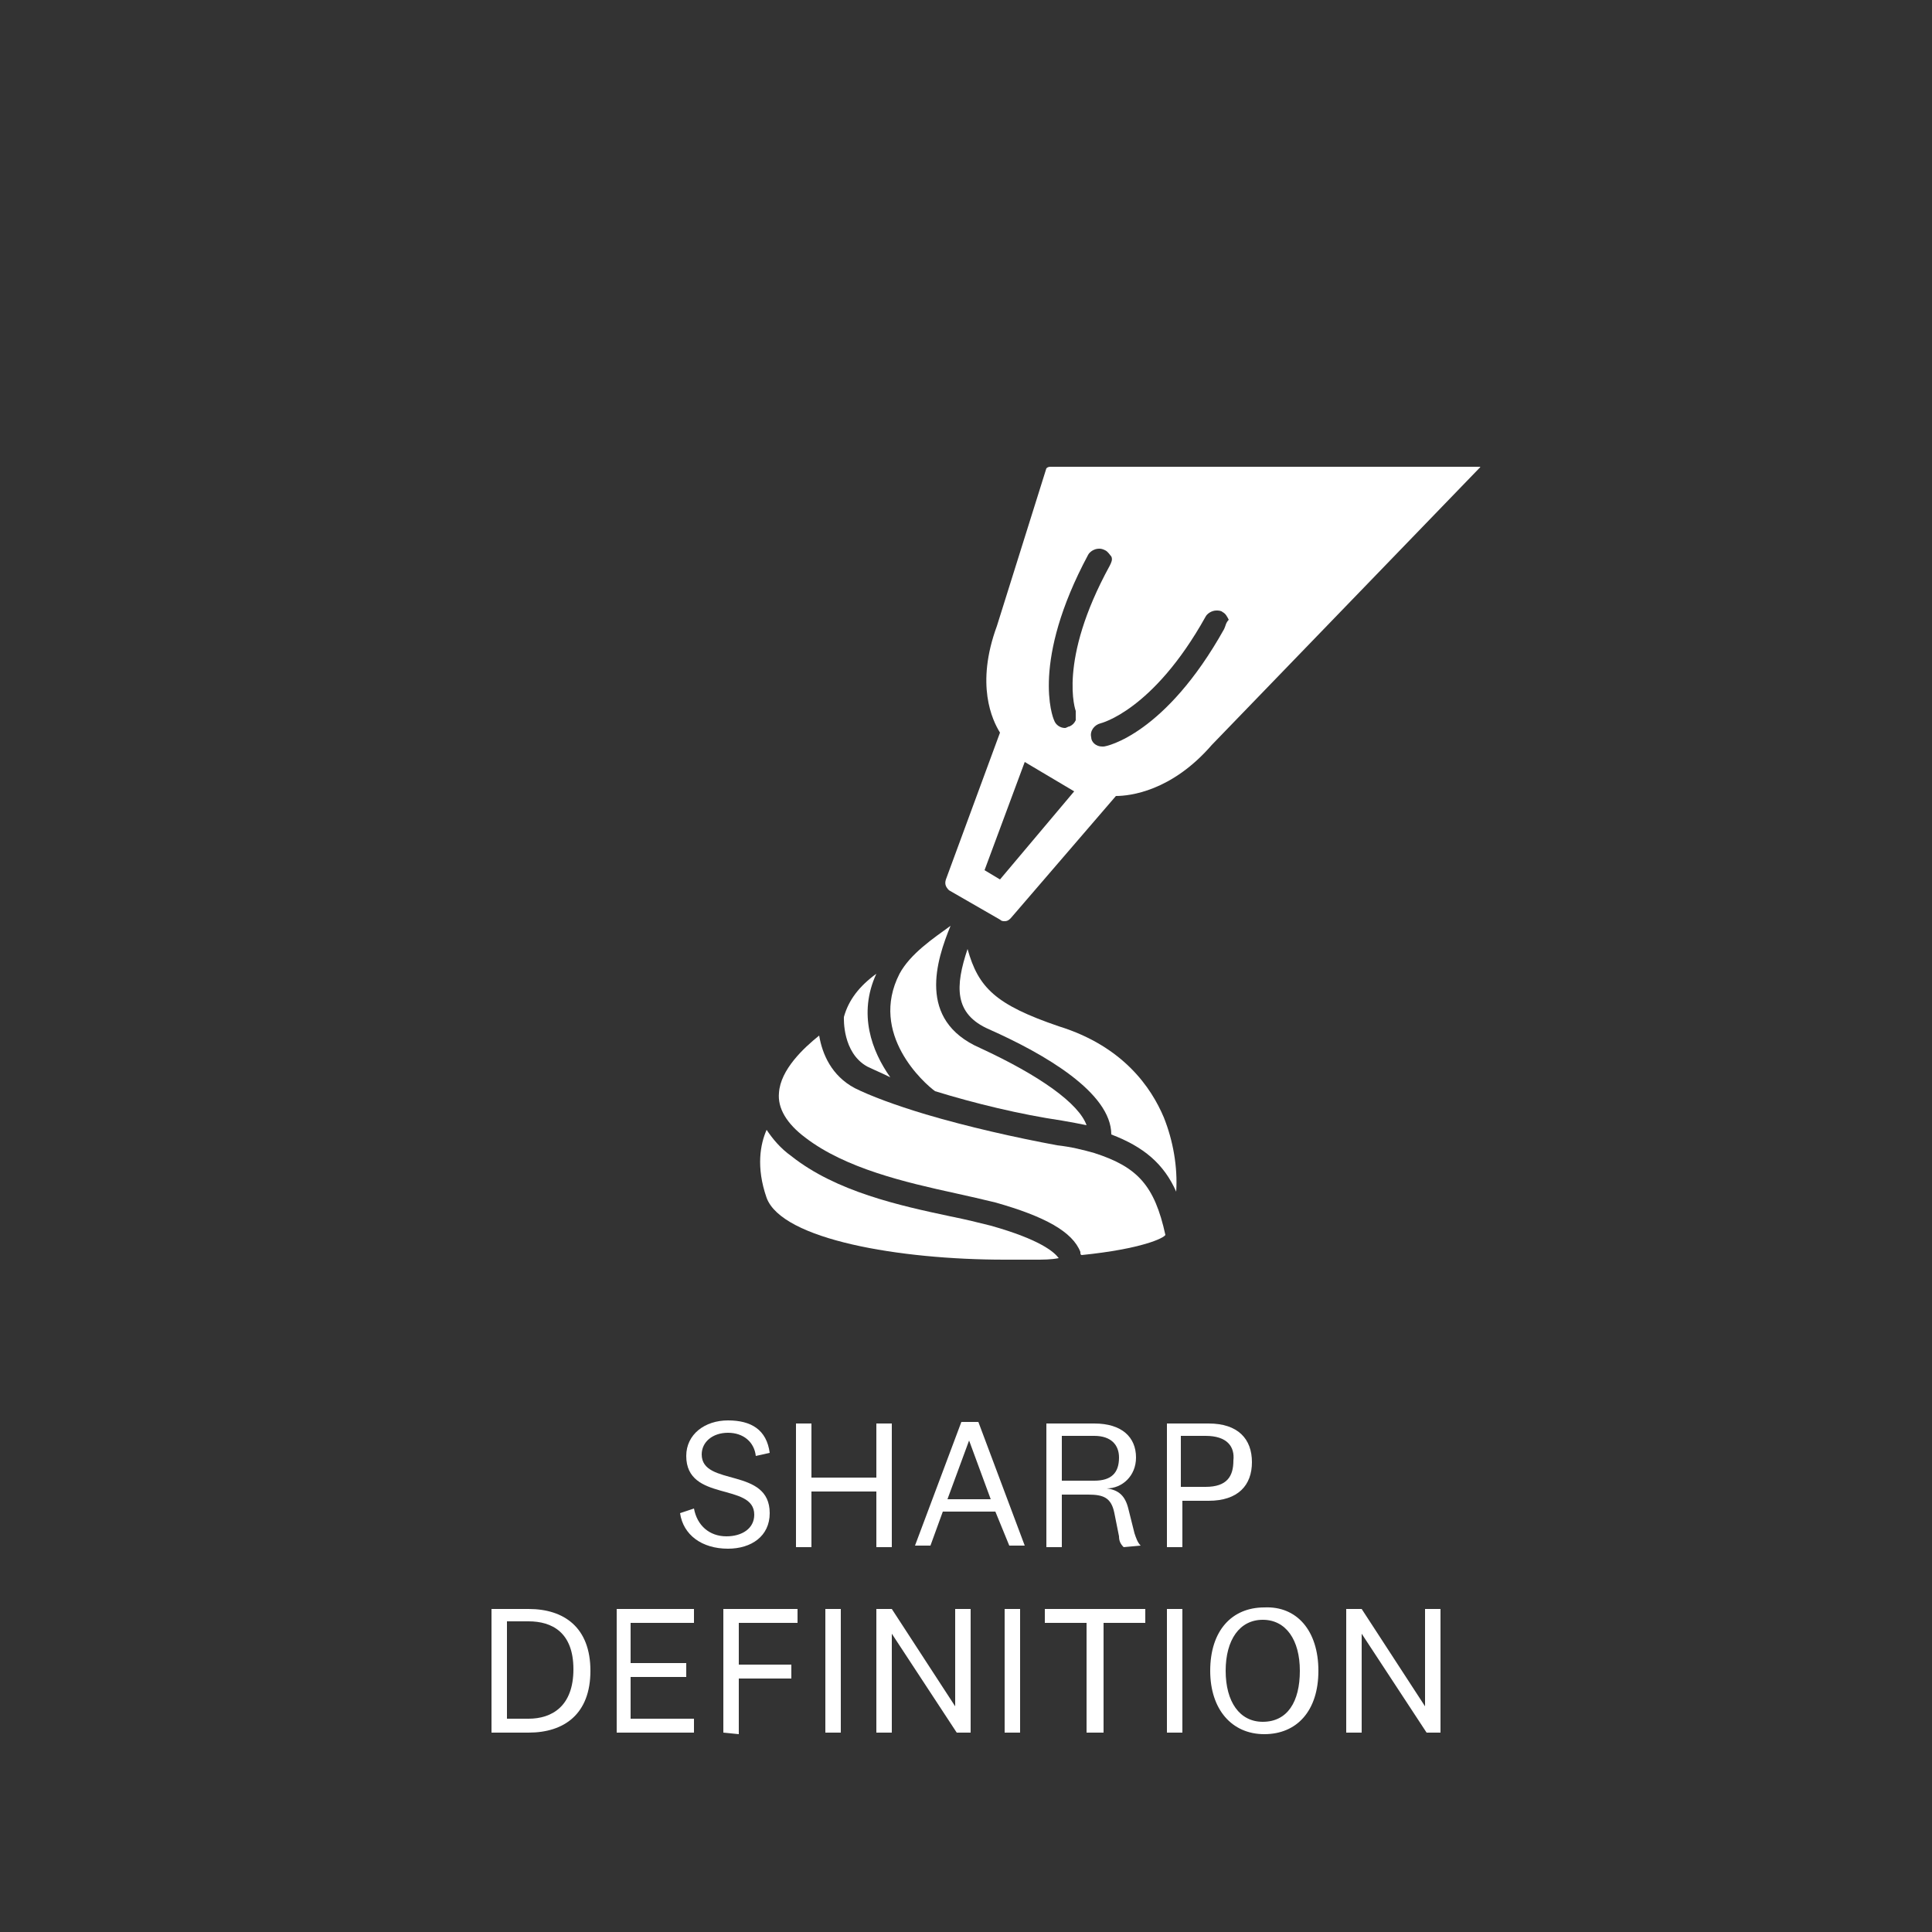
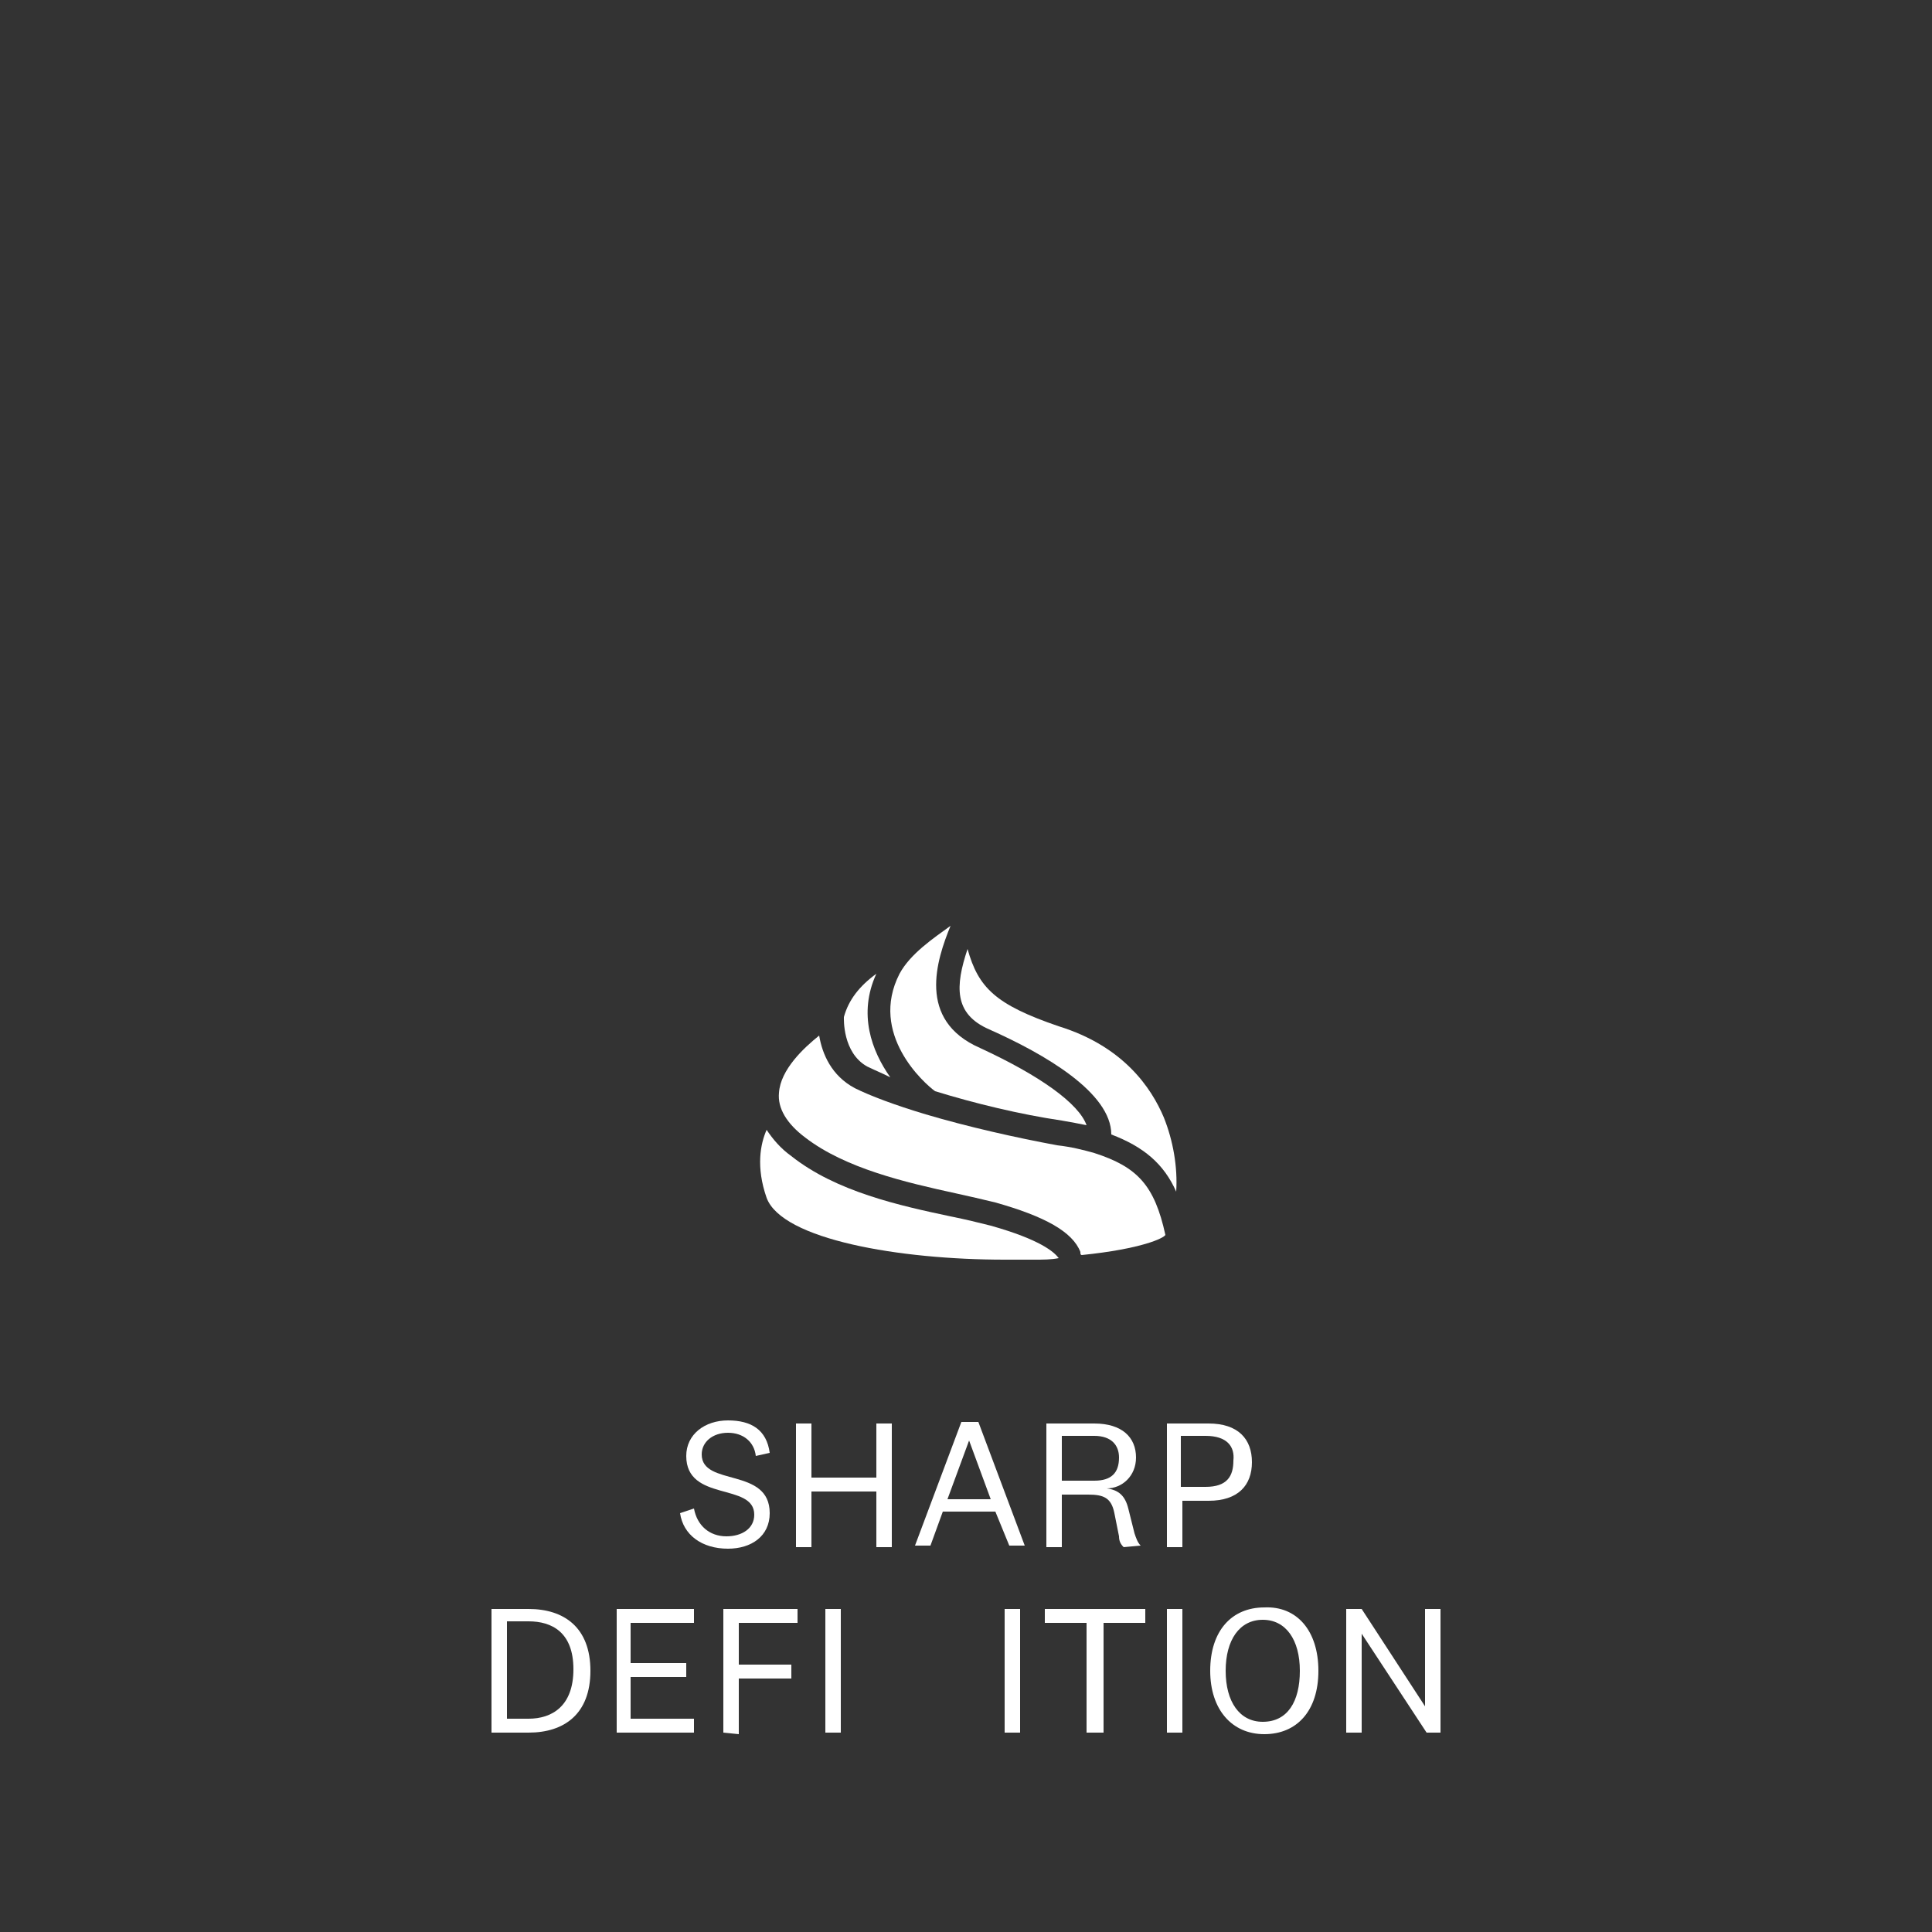
<svg xmlns="http://www.w3.org/2000/svg" version="1.1" id="Ebene_1" x="0px" y="0px" viewBox="0 0 125 125" style="enable-background:new 0 0 125 125;" xml:space="preserve">
  <rect x="0" y="0" width="125" height="125" fill="#333333" stroke="none" />
  <style type="text/css">
	.st0{display:none;}
	.st1{display:inline;fill:#0056A4;}
	.st2{enable-background:new    ;}
	.st3{fill:#FFFFFF;}
</style>
  <g id="HG" class="st0">
-     <rect x="0" class="st1" width="125" height="125" />
-   </g>
+     </g>
  <g id="Text_Paths">
    <g class="st2">
      <path class="st3" d="M44,97.9l0.9-0.3c0.2,1.1,1,1.8,2.1,1.8c1,0,1.8-0.5,1.8-1.4c0-2.1-4.4-0.8-4.4-3.8c0-1.4,1.2-2.3,2.7-2.3    s2.5,0.6,2.7,2.1l-0.9,0.2c-0.1-0.9-0.8-1.5-1.8-1.5s-1.7,0.6-1.7,1.4c0,2.1,4.4,0.8,4.4,3.8c0,1.5-1.2,2.3-2.7,2.3    C45.4,100.2,44.2,99.3,44,97.9z" />
      <path class="st3" d="M51.5,100.1v-8h1v3.5h4.2v-3.5h1v8h-1v-3.6h-4.2v3.6H51.5z" />
      <path class="st3" d="M64.4,97.8H61l-0.8,2.2h-1l3-8h1.1l3,8h-1L64.4,97.8z M61.3,97h2.8l-1.4-3.8l0,0L61.3,97z" />
      <path class="st3" d="M72.7,100.1c-0.2-0.2-0.3-0.4-0.3-0.7l-0.3-1.5c-0.2-1-0.7-1.2-1.7-1.2h-1.7v3.4h-1v-8h3.1    c1.8,0,2.7,0.9,2.7,2.2c0,1.2-0.9,2-1.9,2l0,0c0.8,0.1,1.2,0.5,1.4,1.3l0.4,1.6c0.1,0.3,0.2,0.6,0.4,0.8L72.7,100.1L72.7,100.1z     M70.8,92.9h-2.1v2.9h2.1c1.1,0,1.6-0.5,1.6-1.5C72.4,93.5,71.9,92.9,70.8,92.9z" />
      <path class="st3" d="M76.5,97.1v3h-1v-8h2.7c1.9,0,2.8,1,2.8,2.5s-0.9,2.5-2.8,2.5H76.5z M78,92.9h-1.6v3.3H78    c1.4,0,1.8-0.7,1.8-1.7C79.9,93.6,79.4,92.9,78,92.9z" />
    </g>
    <g class="st2">
      <path class="st3" d="M31.8,104.1h2.4c2.3,0,4,1.2,4,4s-1.7,4-4,4h-2.4C31.8,112.1,31.8,104.1,31.8,104.1z M32.8,111.2h1.4    c1.5,0,2.9-0.8,2.9-3.2c0-2.4-1.4-3.1-2.9-3.1h-1.4V111.2z" />
      <path class="st3" d="M44.9,112.1h-5v-8h5v0.9h-4.1v2.6h3.6v0.9h-3.6v2.7h4.1V112.1z" />
      <path class="st3" d="M46.8,112.1v-8h4.8v0.9h-3.8v2.7h3.4v0.9h-3.4v3.6L46.8,112.1L46.8,112.1z" />
      <path class="st3" d="M54.4,104.1v8h-1v-8H54.4z" />
-       <path class="st3" d="M61.8,104.1h1v8h-0.9l-4.2-6.4l0,0v6.4h-1v-8h1l4.1,6.3l0,0C61.8,110.4,61.8,104.1,61.8,104.1z" />
      <path class="st3" d="M66,104.1v8h-1v-8H66z" />
      <path class="st3" d="M70.3,112.1V105h-2.7v-0.9h6.5v0.9h-2.7v7.1H70.3z" />
      <path class="st3" d="M76.5,104.1v8h-1v-8H76.5z" />
      <path class="st3" d="M85.3,108.1c0,2.6-1.4,4.1-3.5,4.1s-3.5-1.6-3.5-4.1c0-2.6,1.4-4.1,3.5-4.1C83.9,103.9,85.3,105.5,85.3,108.1    z M79.3,108.1c0,2,0.9,3.3,2.4,3.3c1.6,0,2.4-1.3,2.4-3.3s-0.9-3.3-2.4-3.3C80.2,104.8,79.3,106.1,79.3,108.1z" />
      <path class="st3" d="M92.2,104.1h1v8h-0.9l-4.2-6.4l0,0v6.4h-1v-8h1l4.1,6.3l0,0V104.1z" />
    </g>
  </g>
  <g id="Icons">
-     <path class="st3" d="M95.7,30.2c-2,0-21.2,0-27.7,0c-0.1,0-0.2,0-0.3,0.1l-3.2,10.2c-1.4,3.8-0.3,6.1,0.2,6.9l-3.5,9.5   c-0.1,0.3,0,0.5,0.2,0.7l3.3,1.9c0.1,0.1,0.2,0.1,0.3,0.1c0.2,0,0.3-0.1,0.4-0.2l6.8-7.9l0,0c0.9,0,3.6-0.3,6.2-3.3l17.3-17.9   C95.8,30.2,95.8,30.2,95.7,30.2z M65.6,46.5L65.6,46.5L65.6,46.5L65.6,46.5z M64.7,56.9l-1-0.6l2.6-7l3.2,1.9L64.7,56.9z    M69.6,46.6c-0.1,0.2-0.2,0.3-0.4,0.4c-0.1,0-0.2,0.1-0.3,0.1c-0.3,0-0.6-0.2-0.7-0.5c-0.1-0.2-1.5-3.8,2.2-10.7   c0.1-0.2,0.4-0.4,0.7-0.4c0.1,0,0.2,0,0.4,0.1c0.2,0.1,0.3,0.3,0.4,0.4c0.1,0.2,0,0.4-0.1,0.6c-3.4,6.2-2.2,9.4-2.2,9.4   C69.6,46.2,69.6,46.4,69.6,46.6z M79.2,40.7c-3.8,6.8-7.6,7.6-7.8,7.6c-0.1,0-0.1,0-0.1,0c-0.4,0-0.7-0.3-0.7-0.6   c-0.1-0.4,0.2-0.8,0.6-0.9c0,0,3.4-0.8,6.8-6.9c0.1-0.2,0.4-0.4,0.7-0.4c0.1,0,0.3,0,0.4,0.1c0.2,0.1,0.3,0.3,0.4,0.5   C79.3,40.3,79.3,40.5,79.2,40.7z" />
    <path class="st3" d="M56.1,69c0.4,0.2,0.9,0.4,1.5,0.7c-1.2-1.7-2.1-4.1-0.9-6.7c-1.1,0.8-1.8,1.7-2.1,2.8   C54.6,65.9,54.5,68.1,56.1,69z" />
    <path class="st3" d="M68.5,66.4c-4.1-1.4-5.2-2.5-5.9-5c-0.8,2.4-0.9,4.2,1.4,5.2c3.6,1.6,7.9,4.1,7.9,6.8c2.1,0.8,3.4,1.9,4.2,3.7   c0.1-1.6-0.2-3.3-0.8-4.8C74.5,70.4,72.7,67.7,68.5,66.4z" />
    <path class="st3" d="M60.5,70.6c2.6,0.8,5.5,1.5,8.2,1.9c0.6,0.1,1.1,0.2,1.6,0.3c-0.5-1.4-3-3.2-6.9-5c-4.1-1.8-2.8-5.7-1.9-7.9   c-1.1,0.8-2.6,1.8-3.3,3.1C56.2,66.9,59.8,70.1,60.5,70.6z" />
    <path class="st3" d="M64.1,79.3c-0.8-0.2-1.6-0.4-2.6-0.6c-3.3-0.7-7.4-1.6-10.3-3.9c-0.7-0.5-1.2-1.1-1.6-1.7   c-0.4,0.9-0.7,2.4,0,4.4c1,2.7,8.6,4,15.4,4c0.6,0,1.3,0,1.9,0s1.1,0,1.6-0.1C68.2,81,67.3,80.2,64.1,79.3z" />
    <path class="st3" d="M70.8,74.6c-0.7-0.2-1.5-0.4-2.4-0.5c-2.7-0.5-5.8-1.2-8.5-2c-2-0.6-3.6-1.2-4.6-1.7c-1.5-0.8-2.1-2.2-2.3-3.4   c-1,0.8-2.5,2.2-2.6,3.7c-0.1,1,0.5,2,1.7,2.9c2.6,2,6.5,2.9,9.7,3.6c0.9,0.2,1.8,0.4,2.6,0.6c3.2,0.9,5,1.9,5.5,3.2   c0,0.1,0,0.2,0.1,0.2c3.9-0.4,5.3-1.1,5.4-1.3C74.7,76.7,73.6,75.5,70.8,74.6z" />
  </g>
</svg>